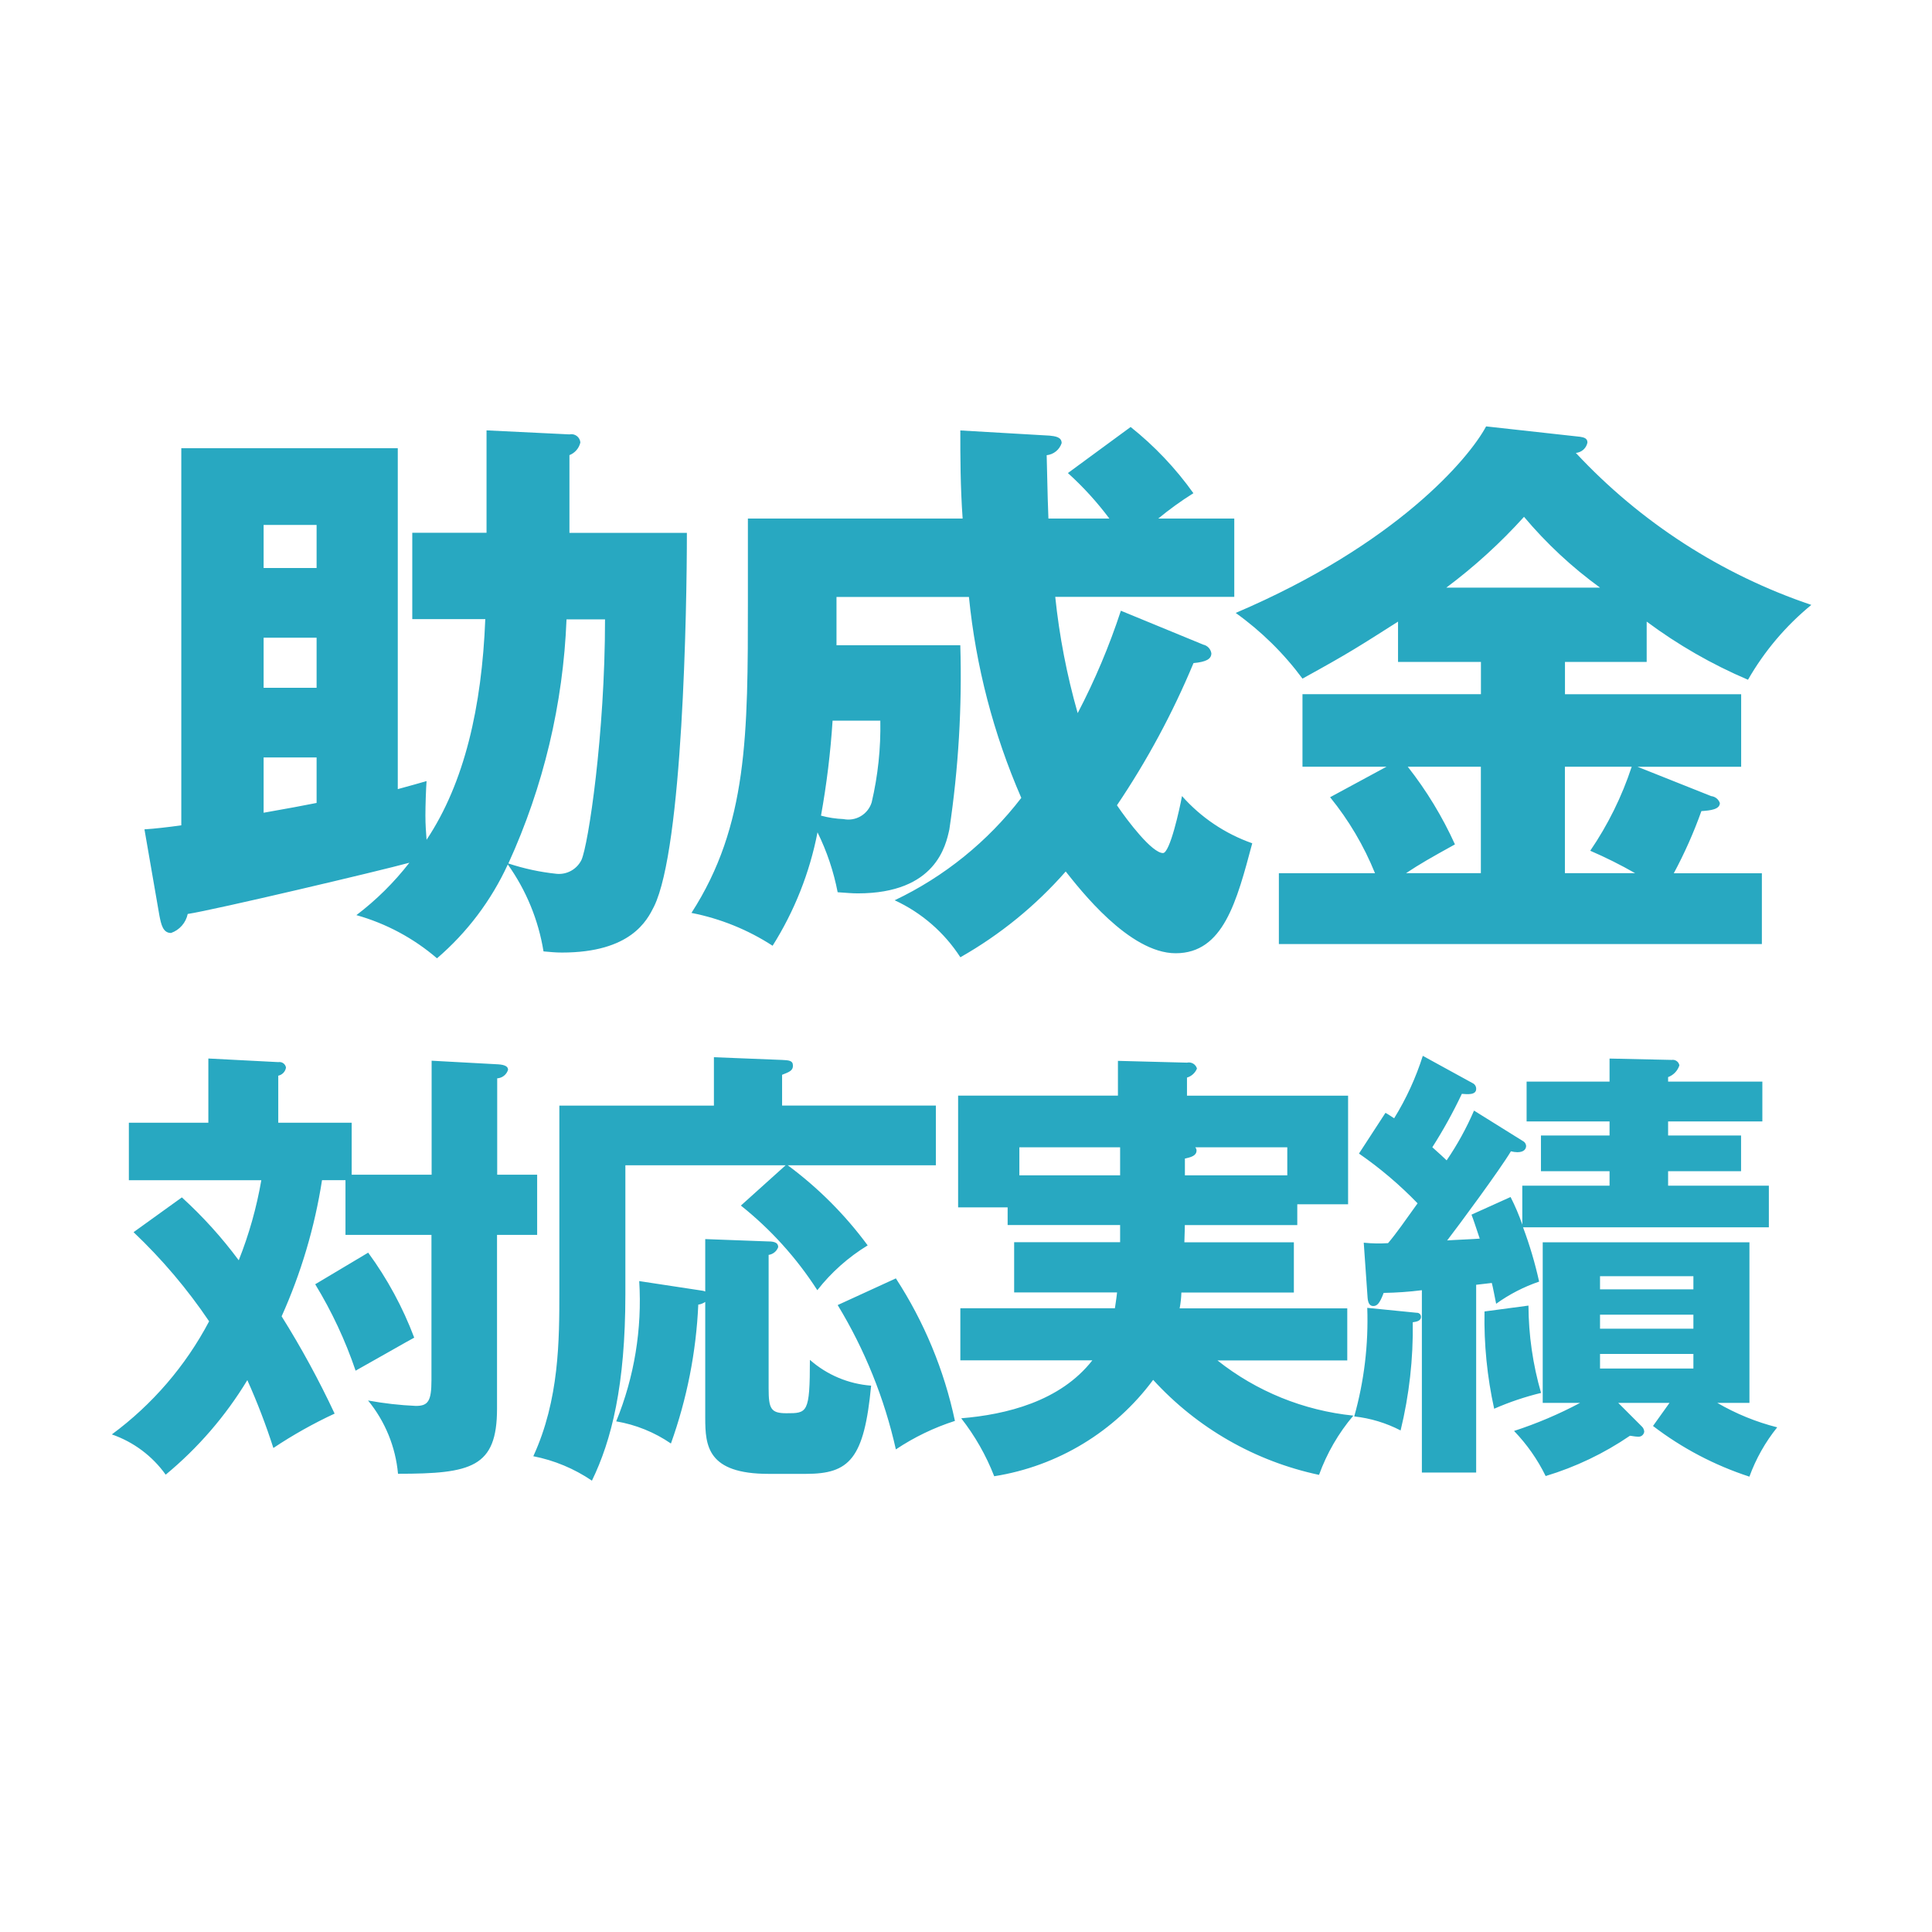
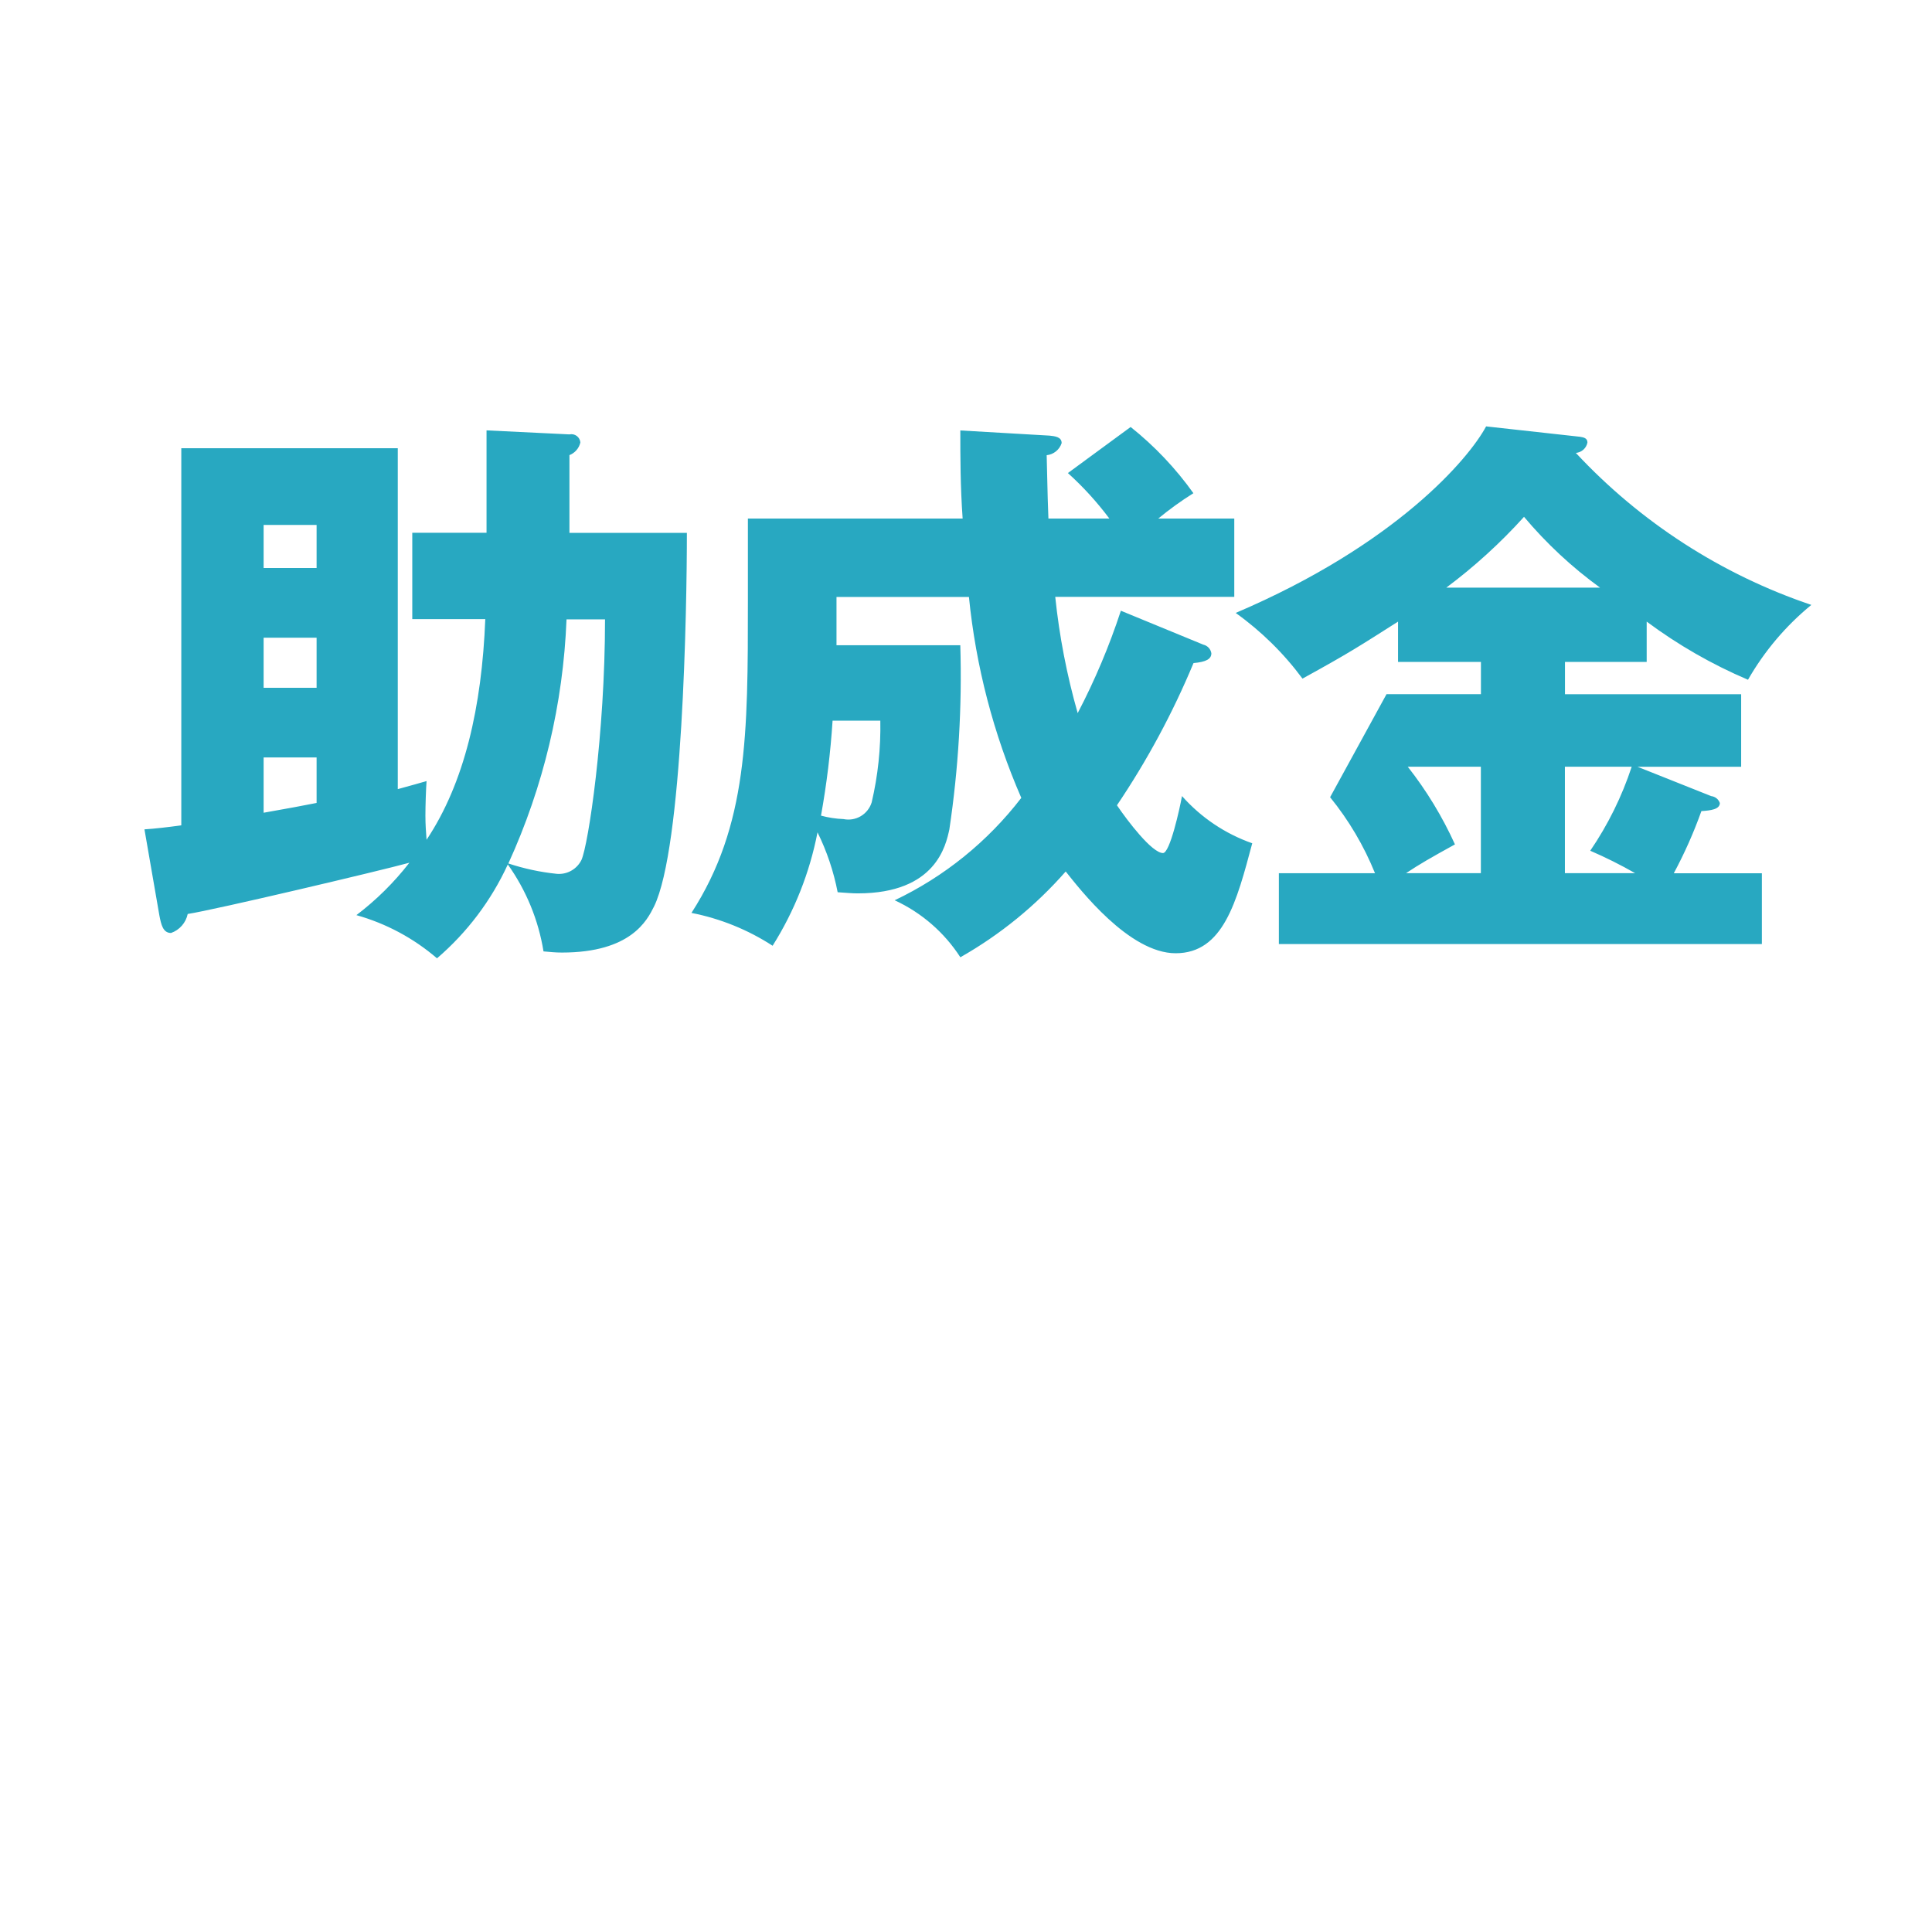
<svg xmlns="http://www.w3.org/2000/svg" width="100" height="100" viewBox="0 0 100 100" fill="none">
-   <path fill-rule="evenodd" clip-rule="evenodd" d="M18.203 60.806V58.113H14.403V55.677C14.505 55.656 14.597 55.604 14.669 55.529C14.74 55.454 14.787 55.359 14.803 55.256C14.796 55.212 14.779 55.169 14.755 55.13C14.731 55.092 14.699 55.058 14.662 55.032C14.625 55.006 14.583 54.987 14.538 54.978C14.494 54.968 14.448 54.967 14.403 54.975L10.784 54.788V58.113H6.67V61.087H13.526C13.28 62.506 12.889 63.895 12.357 65.232C11.484 64.054 10.498 62.964 9.413 61.977L6.913 63.777C8.381 65.168 9.693 66.715 10.824 68.391C9.608 70.697 7.887 72.698 5.789 74.245C6.912 74.634 7.886 75.362 8.576 76.329C10.249 74.946 11.678 73.292 12.802 71.435C13.316 72.581 13.766 73.753 14.15 74.948C15.159 74.274 16.219 73.679 17.32 73.168C16.509 71.436 15.593 69.754 14.577 68.133C15.586 65.888 16.289 63.517 16.668 61.084H17.882V63.918H22.332V71.435C22.332 72.535 22.152 72.77 21.523 72.77C20.693 72.733 19.867 72.639 19.05 72.489C19.935 73.57 20.476 74.891 20.601 76.282C24.401 76.282 25.726 75.955 25.726 72.91V63.918H27.803V60.803H25.735V55.815C25.863 55.807 25.985 55.761 26.086 55.681C26.186 55.601 26.26 55.493 26.297 55.37C26.297 55.206 26.14 55.112 25.78 55.089L22.341 54.902V60.802H18.203V60.806ZM16.315 66.473C17.175 67.883 17.876 69.383 18.406 70.946C19.417 70.384 21.125 69.401 21.44 69.237C20.849 67.669 20.047 66.189 19.057 64.837L16.315 66.473ZM36.503 66.848C36.446 66.822 36.385 66.806 36.323 66.801L33.086 66.309C33.24 68.788 32.833 71.27 31.895 73.569C32.911 73.742 33.878 74.133 34.727 74.716C35.556 72.404 36.034 69.981 36.143 67.527C36.272 67.509 36.395 67.461 36.503 67.387V73.387C36.503 74.839 36.615 76.287 39.784 76.287H41.718C43.965 76.287 44.729 75.515 45.089 71.721C43.916 71.633 42.803 71.164 41.92 70.386C41.92 73.149 41.785 73.149 40.706 73.149C39.897 73.149 39.784 72.915 39.784 71.861V64.953C39.895 64.937 39.999 64.892 40.087 64.821C40.174 64.751 40.24 64.658 40.279 64.553C40.279 64.272 39.987 64.253 39.672 64.253L36.503 64.135V66.852V66.848ZM40.481 57.223V55.631C40.841 55.49 41.043 55.42 41.043 55.162C41.043 54.881 40.818 54.881 40.481 54.862L36.952 54.721V57.227H28.952V66.827C28.952 69.356 28.952 72.447 27.604 75.374C28.691 75.586 29.723 76.017 30.638 76.639C31.65 74.555 32.369 71.721 32.369 66.99V60.316H40.663L38.348 62.4C39.897 63.635 41.233 65.114 42.304 66.78C43.027 65.857 43.91 65.071 44.911 64.461C43.747 62.881 42.353 61.484 40.775 60.316H48.44V57.225H40.483L40.481 57.223ZM43.358 67.55C44.762 69.86 45.779 72.384 46.37 75.021C47.315 74.389 48.344 73.893 49.427 73.546C48.871 70.92 47.835 68.419 46.37 66.169L43.358 67.55ZM61.303 64.3C61.303 64.066 61.326 63.785 61.326 63.41H67.147V62.333H69.777V56.713H61.438V55.776C61.554 55.742 61.66 55.682 61.749 55.601C61.839 55.52 61.909 55.42 61.955 55.308C61.925 55.201 61.854 55.109 61.758 55.052C61.661 54.996 61.547 54.978 61.438 55.003L57.864 54.91V56.71H49.592V62.494H52.155V63.407H57.977V64.297H52.492V66.897H57.819C57.774 67.318 57.729 67.529 57.707 67.716H49.707V70.41H56.54C54.877 72.541 52.067 73.22 49.752 73.41C50.465 74.321 51.041 75.332 51.46 76.41C54.751 75.891 57.705 74.099 59.687 71.421C61.965 73.917 64.968 75.637 68.273 76.339C68.678 75.219 69.279 74.181 70.049 73.272C67.479 73.011 65.038 72.02 63.014 70.415H69.734V67.721H61.058C61.11 67.451 61.14 67.177 61.148 66.902H66.97V64.302H61.303V64.3ZM57.977 60.834H52.762V59.383H57.977V60.834ZM61.326 59.968C61.64 59.898 61.933 59.827 61.933 59.546C61.93 59.486 61.906 59.428 61.865 59.383H66.63V60.834H61.33V59.968H61.326ZM83.761 72.614H86.413L85.559 73.808C87.062 74.958 88.75 75.845 90.549 76.431C90.885 75.507 91.371 74.644 91.988 73.878C90.901 73.603 89.858 73.177 88.888 72.614H90.551V64.3H79.851V72.614H81.784C80.689 73.197 79.546 73.682 78.367 74.066C79.031 74.754 79.583 75.542 80.003 76.4C81.555 75.932 83.025 75.229 84.364 74.315C84.431 74.315 84.634 74.362 84.769 74.362C84.848 74.373 84.927 74.352 84.991 74.304C85.054 74.255 85.095 74.184 85.106 74.105C85.1 73.998 85.051 73.897 84.971 73.824L83.761 72.614ZM87.65 68.047V68.773H82.817V68.047H87.65ZM82.817 66.736V66.057H87.65V66.736H82.817ZM87.65 70.085V70.834H82.817V70.08H87.65V70.085ZM78.794 63.385C78.625 62.896 78.422 62.419 78.187 61.957L76.164 62.87C76.299 63.221 76.321 63.315 76.591 64.111C76.366 64.134 75.175 64.181 74.905 64.205C75.467 63.479 77.647 60.528 78.205 59.591C78.315 59.62 78.428 59.636 78.542 59.638C78.924 59.638 78.992 59.427 78.992 59.31C78.988 59.255 78.969 59.203 78.937 59.157C78.906 59.112 78.862 59.076 78.812 59.053L76.295 57.484C75.906 58.386 75.432 59.249 74.878 60.06C74.678 59.872 74.564 59.76 74.137 59.381C74.704 58.493 75.214 57.57 75.665 56.617C75.957 56.641 76.407 56.687 76.407 56.36C76.408 56.295 76.39 56.231 76.354 56.177C76.318 56.123 76.267 56.08 76.207 56.055L73.644 54.65C73.284 55.784 72.786 56.87 72.161 57.882C71.981 57.765 71.846 57.671 71.711 57.601L70.34 59.708C71.434 60.465 72.45 61.328 73.374 62.284C72.7 63.221 72.318 63.784 71.846 64.345C71.427 64.372 71.005 64.365 70.587 64.322L70.787 67.179C70.809 67.413 70.876 67.6 71.079 67.6C71.282 67.6 71.416 67.46 71.618 66.921C72.279 66.91 72.94 66.864 73.596 66.781V76.218H76.406V66.5L77.215 66.406C77.26 66.546 77.395 67.272 77.44 67.483C78.121 66.993 78.871 66.606 79.665 66.336C79.454 65.381 79.176 64.442 78.833 63.526H91.556V61.371H86.341V60.622H90.117V58.772H86.341V58.046H91.219V55.985H86.341V55.751C86.478 55.7 86.602 55.619 86.703 55.514C86.804 55.408 86.88 55.281 86.925 55.142C86.909 55.052 86.858 54.972 86.783 54.92C86.708 54.867 86.615 54.846 86.525 54.861L83.31 54.791V55.985H79.017V58.046H83.31V58.772H79.759V60.622H83.31V61.371H78.793L78.794 63.385ZM70.769 67.694C70.836 69.591 70.609 71.487 70.095 73.314C70.933 73.406 71.747 73.652 72.495 74.04C72.941 72.208 73.153 70.326 73.124 68.44C73.259 68.417 73.551 68.394 73.551 68.159C73.551 68.131 73.546 68.102 73.534 68.076C73.523 68.049 73.506 68.025 73.485 68.005C73.464 67.986 73.439 67.971 73.412 67.961C73.385 67.951 73.356 67.947 73.327 67.949L70.769 67.694ZM76.838 67.881C76.806 69.574 76.974 71.264 77.338 72.916C78.121 72.573 78.934 72.299 79.765 72.097C79.34 70.628 79.121 69.107 79.113 67.577L76.838 67.881Z" fill="#28A8C1" />
-   <path fill-rule="evenodd" clip-rule="evenodd" d="M25.118 32.054C24.939 36.583 24.045 40.517 22.079 43.467C22.049 43.05 22.019 42.692 22.019 42.216C22.019 41.679 22.049 40.816 22.079 40.428C21.691 40.547 21.334 40.636 20.589 40.845V23.2H9.384V42.718C8.758 42.808 7.984 42.897 7.477 42.927L8.252 47.397C8.341 47.844 8.431 48.291 8.852 48.291C9.068 48.216 9.262 48.086 9.413 47.913C9.565 47.741 9.669 47.532 9.716 47.307C11.086 47.099 19.669 45.072 21.189 44.655C20.397 45.675 19.475 46.587 18.447 47.367C19.984 47.798 21.408 48.561 22.619 49.602C24.177 48.267 25.427 46.609 26.284 44.744C27.237 46.082 27.87 47.622 28.132 49.244C28.489 49.274 28.732 49.304 29.085 49.304C32.661 49.304 33.495 47.635 33.852 46.92C35.343 43.88 35.553 31.484 35.553 27.58H29.474V23.557C29.614 23.503 29.739 23.414 29.838 23.3C29.937 23.186 30.006 23.049 30.04 22.902C30.034 22.836 30.015 22.771 29.983 22.713C29.95 22.654 29.906 22.604 29.852 22.564C29.799 22.524 29.737 22.497 29.672 22.483C29.606 22.469 29.539 22.47 29.474 22.484L25.183 22.276V27.576H21.339V32.046H25.123L25.118 32.054ZM13.645 35.6V33.008H16.387V35.6H13.645ZM13.645 39.206H16.387V41.56C15.787 41.679 14.837 41.86 13.645 42.067V39.206ZM13.645 29.406V27.171H16.387V29.4H13.645V29.406ZM31.316 32.058C31.316 37.988 30.451 43.739 30.095 44.514C29.978 44.749 29.793 44.943 29.564 45.07C29.335 45.198 29.073 45.253 28.813 45.229C27.962 45.141 27.124 44.961 26.313 44.693C28.129 40.718 29.151 36.426 29.323 32.058H31.323H31.316ZM58.016 31.611C57.418 33.437 56.671 35.209 55.781 36.911C55.22 34.942 54.831 32.928 54.619 30.892H63.886V26.839H59.953C60.529 26.363 61.136 25.926 61.77 25.528C60.852 24.24 59.759 23.086 58.522 22.101L55.274 24.485C56.064 25.198 56.782 25.987 57.42 26.839H54.266C54.206 25.319 54.206 24.485 54.176 23.561C54.352 23.543 54.519 23.474 54.656 23.363C54.794 23.252 54.896 23.103 54.951 22.935C54.951 22.608 54.594 22.578 54.326 22.548L49.706 22.28C49.706 23.621 49.707 25.17 49.826 26.839H38.711V31.1C38.711 38.014 38.711 42.722 35.79 47.252C37.285 47.545 38.711 48.122 39.99 48.952C41.121 47.157 41.91 45.166 42.314 43.082C42.799 44.064 43.149 45.107 43.357 46.182C43.834 46.212 44.073 46.241 44.4 46.241C48.453 46.241 48.959 43.741 49.138 42.934C49.61 39.779 49.8 36.587 49.705 33.398H43.297V30.898H50.152C50.509 34.485 51.424 37.994 52.862 41.298C51.126 43.557 48.88 45.374 46.308 46.598C47.698 47.239 48.877 48.262 49.708 49.548C51.761 48.383 53.604 46.883 55.161 45.108C55.876 46.002 58.438 49.34 60.852 49.34C63.325 49.34 64.011 46.658 64.816 43.648C63.415 43.156 62.164 42.315 61.18 41.204C61.061 41.86 60.555 44.154 60.197 44.154C59.631 44.154 58.379 42.516 57.813 41.681C59.375 39.366 60.702 36.9 61.776 34.321C62.431 34.261 62.7 34.112 62.7 33.814C62.683 33.706 62.635 33.606 62.56 33.526C62.486 33.447 62.389 33.391 62.283 33.367L58.016 31.611ZM45.565 37.3C45.593 38.724 45.443 40.145 45.118 41.531C45.025 41.831 44.824 42.085 44.554 42.245C44.284 42.405 43.964 42.458 43.657 42.395C43.264 42.38 42.874 42.32 42.495 42.217C42.788 40.591 42.988 38.949 43.094 37.3H45.569H45.565ZM80.999 34.26H85.232V32.174C86.855 33.381 88.615 34.392 90.476 35.184C91.323 33.704 92.434 32.392 93.754 31.31C89.101 29.739 84.913 27.036 81.566 23.443C81.71 23.431 81.847 23.372 81.955 23.276C82.064 23.179 82.137 23.05 82.166 22.907C82.166 22.668 81.958 22.638 81.779 22.607L76.921 22.07C76.028 23.739 72.273 28.179 63.959 31.725C65.282 32.671 66.448 33.818 67.416 35.125C69.859 33.784 70.394 33.425 72.362 32.175V34.261H76.653V35.93H67.416V39.685H71.766L68.846 41.264C69.812 42.452 70.595 43.778 71.17 45.197H66.194V48.863H91.194V45.2H86.635C87.191 44.165 87.669 43.089 88.064 41.982C88.541 41.952 89.019 41.893 89.019 41.565C88.986 41.469 88.927 41.384 88.848 41.321C88.768 41.257 88.672 41.218 88.572 41.207L84.758 39.688H90.122V35.933H81.003V34.264L80.999 34.26ZM80.999 39.684H84.457C83.949 41.228 83.227 42.692 82.311 44.034C83.107 44.378 83.883 44.766 84.636 45.196H80.999V39.684ZM76.649 45.196H72.775C73.491 44.72 74.057 44.396 75.308 43.706C74.658 42.272 73.838 40.922 72.865 39.684H76.649V45.2V45.196ZM74.861 30.416C76.317 29.328 77.665 28.101 78.883 26.751C80.041 28.128 81.362 29.359 82.818 30.416H74.861Z" fill="#28A8C1" />
+   <path fill-rule="evenodd" clip-rule="evenodd" d="M25.118 32.054C24.939 36.583 24.045 40.517 22.079 43.467C22.049 43.05 22.019 42.692 22.019 42.216C22.019 41.679 22.049 40.816 22.079 40.428C21.691 40.547 21.334 40.636 20.589 40.845V23.2H9.384V42.718C8.758 42.808 7.984 42.897 7.477 42.927L8.252 47.397C8.341 47.844 8.431 48.291 8.852 48.291C9.068 48.216 9.262 48.086 9.413 47.913C9.565 47.741 9.669 47.532 9.716 47.307C11.086 47.099 19.669 45.072 21.189 44.655C20.397 45.675 19.475 46.587 18.447 47.367C19.984 47.798 21.408 48.561 22.619 49.602C24.177 48.267 25.427 46.609 26.284 44.744C27.237 46.082 27.87 47.622 28.132 49.244C28.489 49.274 28.732 49.304 29.085 49.304C32.661 49.304 33.495 47.635 33.852 46.92C35.343 43.88 35.553 31.484 35.553 27.58H29.474V23.557C29.614 23.503 29.739 23.414 29.838 23.3C29.937 23.186 30.006 23.049 30.04 22.902C30.034 22.836 30.015 22.771 29.983 22.713C29.95 22.654 29.906 22.604 29.852 22.564C29.799 22.524 29.737 22.497 29.672 22.483C29.606 22.469 29.539 22.47 29.474 22.484L25.183 22.276V27.576H21.339V32.046H25.123L25.118 32.054ZM13.645 35.6V33.008H16.387V35.6H13.645ZM13.645 39.206H16.387V41.56C15.787 41.679 14.837 41.86 13.645 42.067V39.206ZM13.645 29.406V27.171H16.387V29.4H13.645V29.406ZM31.316 32.058C31.316 37.988 30.451 43.739 30.095 44.514C29.978 44.749 29.793 44.943 29.564 45.07C29.335 45.198 29.073 45.253 28.813 45.229C27.962 45.141 27.124 44.961 26.313 44.693C28.129 40.718 29.151 36.426 29.323 32.058H31.323H31.316ZM58.016 31.611C57.418 33.437 56.671 35.209 55.781 36.911C55.22 34.942 54.831 32.928 54.619 30.892H63.886V26.839H59.953C60.529 26.363 61.136 25.926 61.77 25.528C60.852 24.24 59.759 23.086 58.522 22.101L55.274 24.485C56.064 25.198 56.782 25.987 57.42 26.839H54.266C54.206 25.319 54.206 24.485 54.176 23.561C54.352 23.543 54.519 23.474 54.656 23.363C54.794 23.252 54.896 23.103 54.951 22.935C54.951 22.608 54.594 22.578 54.326 22.548L49.706 22.28C49.706 23.621 49.707 25.17 49.826 26.839H38.711V31.1C38.711 38.014 38.711 42.722 35.79 47.252C37.285 47.545 38.711 48.122 39.99 48.952C41.121 47.157 41.91 45.166 42.314 43.082C42.799 44.064 43.149 45.107 43.357 46.182C43.834 46.212 44.073 46.241 44.4 46.241C48.453 46.241 48.959 43.741 49.138 42.934C49.61 39.779 49.8 36.587 49.705 33.398H43.297V30.898H50.152C50.509 34.485 51.424 37.994 52.862 41.298C51.126 43.557 48.88 45.374 46.308 46.598C47.698 47.239 48.877 48.262 49.708 49.548C51.761 48.383 53.604 46.883 55.161 45.108C55.876 46.002 58.438 49.34 60.852 49.34C63.325 49.34 64.011 46.658 64.816 43.648C63.415 43.156 62.164 42.315 61.18 41.204C61.061 41.86 60.555 44.154 60.197 44.154C59.631 44.154 58.379 42.516 57.813 41.681C59.375 39.366 60.702 36.9 61.776 34.321C62.431 34.261 62.7 34.112 62.7 33.814C62.683 33.706 62.635 33.606 62.56 33.526C62.486 33.447 62.389 33.391 62.283 33.367L58.016 31.611ZM45.565 37.3C45.593 38.724 45.443 40.145 45.118 41.531C45.025 41.831 44.824 42.085 44.554 42.245C44.284 42.405 43.964 42.458 43.657 42.395C43.264 42.38 42.874 42.32 42.495 42.217C42.788 40.591 42.988 38.949 43.094 37.3H45.569H45.565ZM80.999 34.26H85.232V32.174C86.855 33.381 88.615 34.392 90.476 35.184C91.323 33.704 92.434 32.392 93.754 31.31C89.101 29.739 84.913 27.036 81.566 23.443C81.71 23.431 81.847 23.372 81.955 23.276C82.064 23.179 82.137 23.05 82.166 22.907C82.166 22.668 81.958 22.638 81.779 22.607L76.921 22.07C76.028 23.739 72.273 28.179 63.959 31.725C65.282 32.671 66.448 33.818 67.416 35.125C69.859 33.784 70.394 33.425 72.362 32.175V34.261H76.653V35.93H67.416H71.766L68.846 41.264C69.812 42.452 70.595 43.778 71.17 45.197H66.194V48.863H91.194V45.2H86.635C87.191 44.165 87.669 43.089 88.064 41.982C88.541 41.952 89.019 41.893 89.019 41.565C88.986 41.469 88.927 41.384 88.848 41.321C88.768 41.257 88.672 41.218 88.572 41.207L84.758 39.688H90.122V35.933H81.003V34.264L80.999 34.26ZM80.999 39.684H84.457C83.949 41.228 83.227 42.692 82.311 44.034C83.107 44.378 83.883 44.766 84.636 45.196H80.999V39.684ZM76.649 45.196H72.775C73.491 44.72 74.057 44.396 75.308 43.706C74.658 42.272 73.838 40.922 72.865 39.684H76.649V45.2V45.196ZM74.861 30.416C76.317 29.328 77.665 28.101 78.883 26.751C80.041 28.128 81.362 29.359 82.818 30.416H74.861Z" fill="#28A8C1" />
</svg>